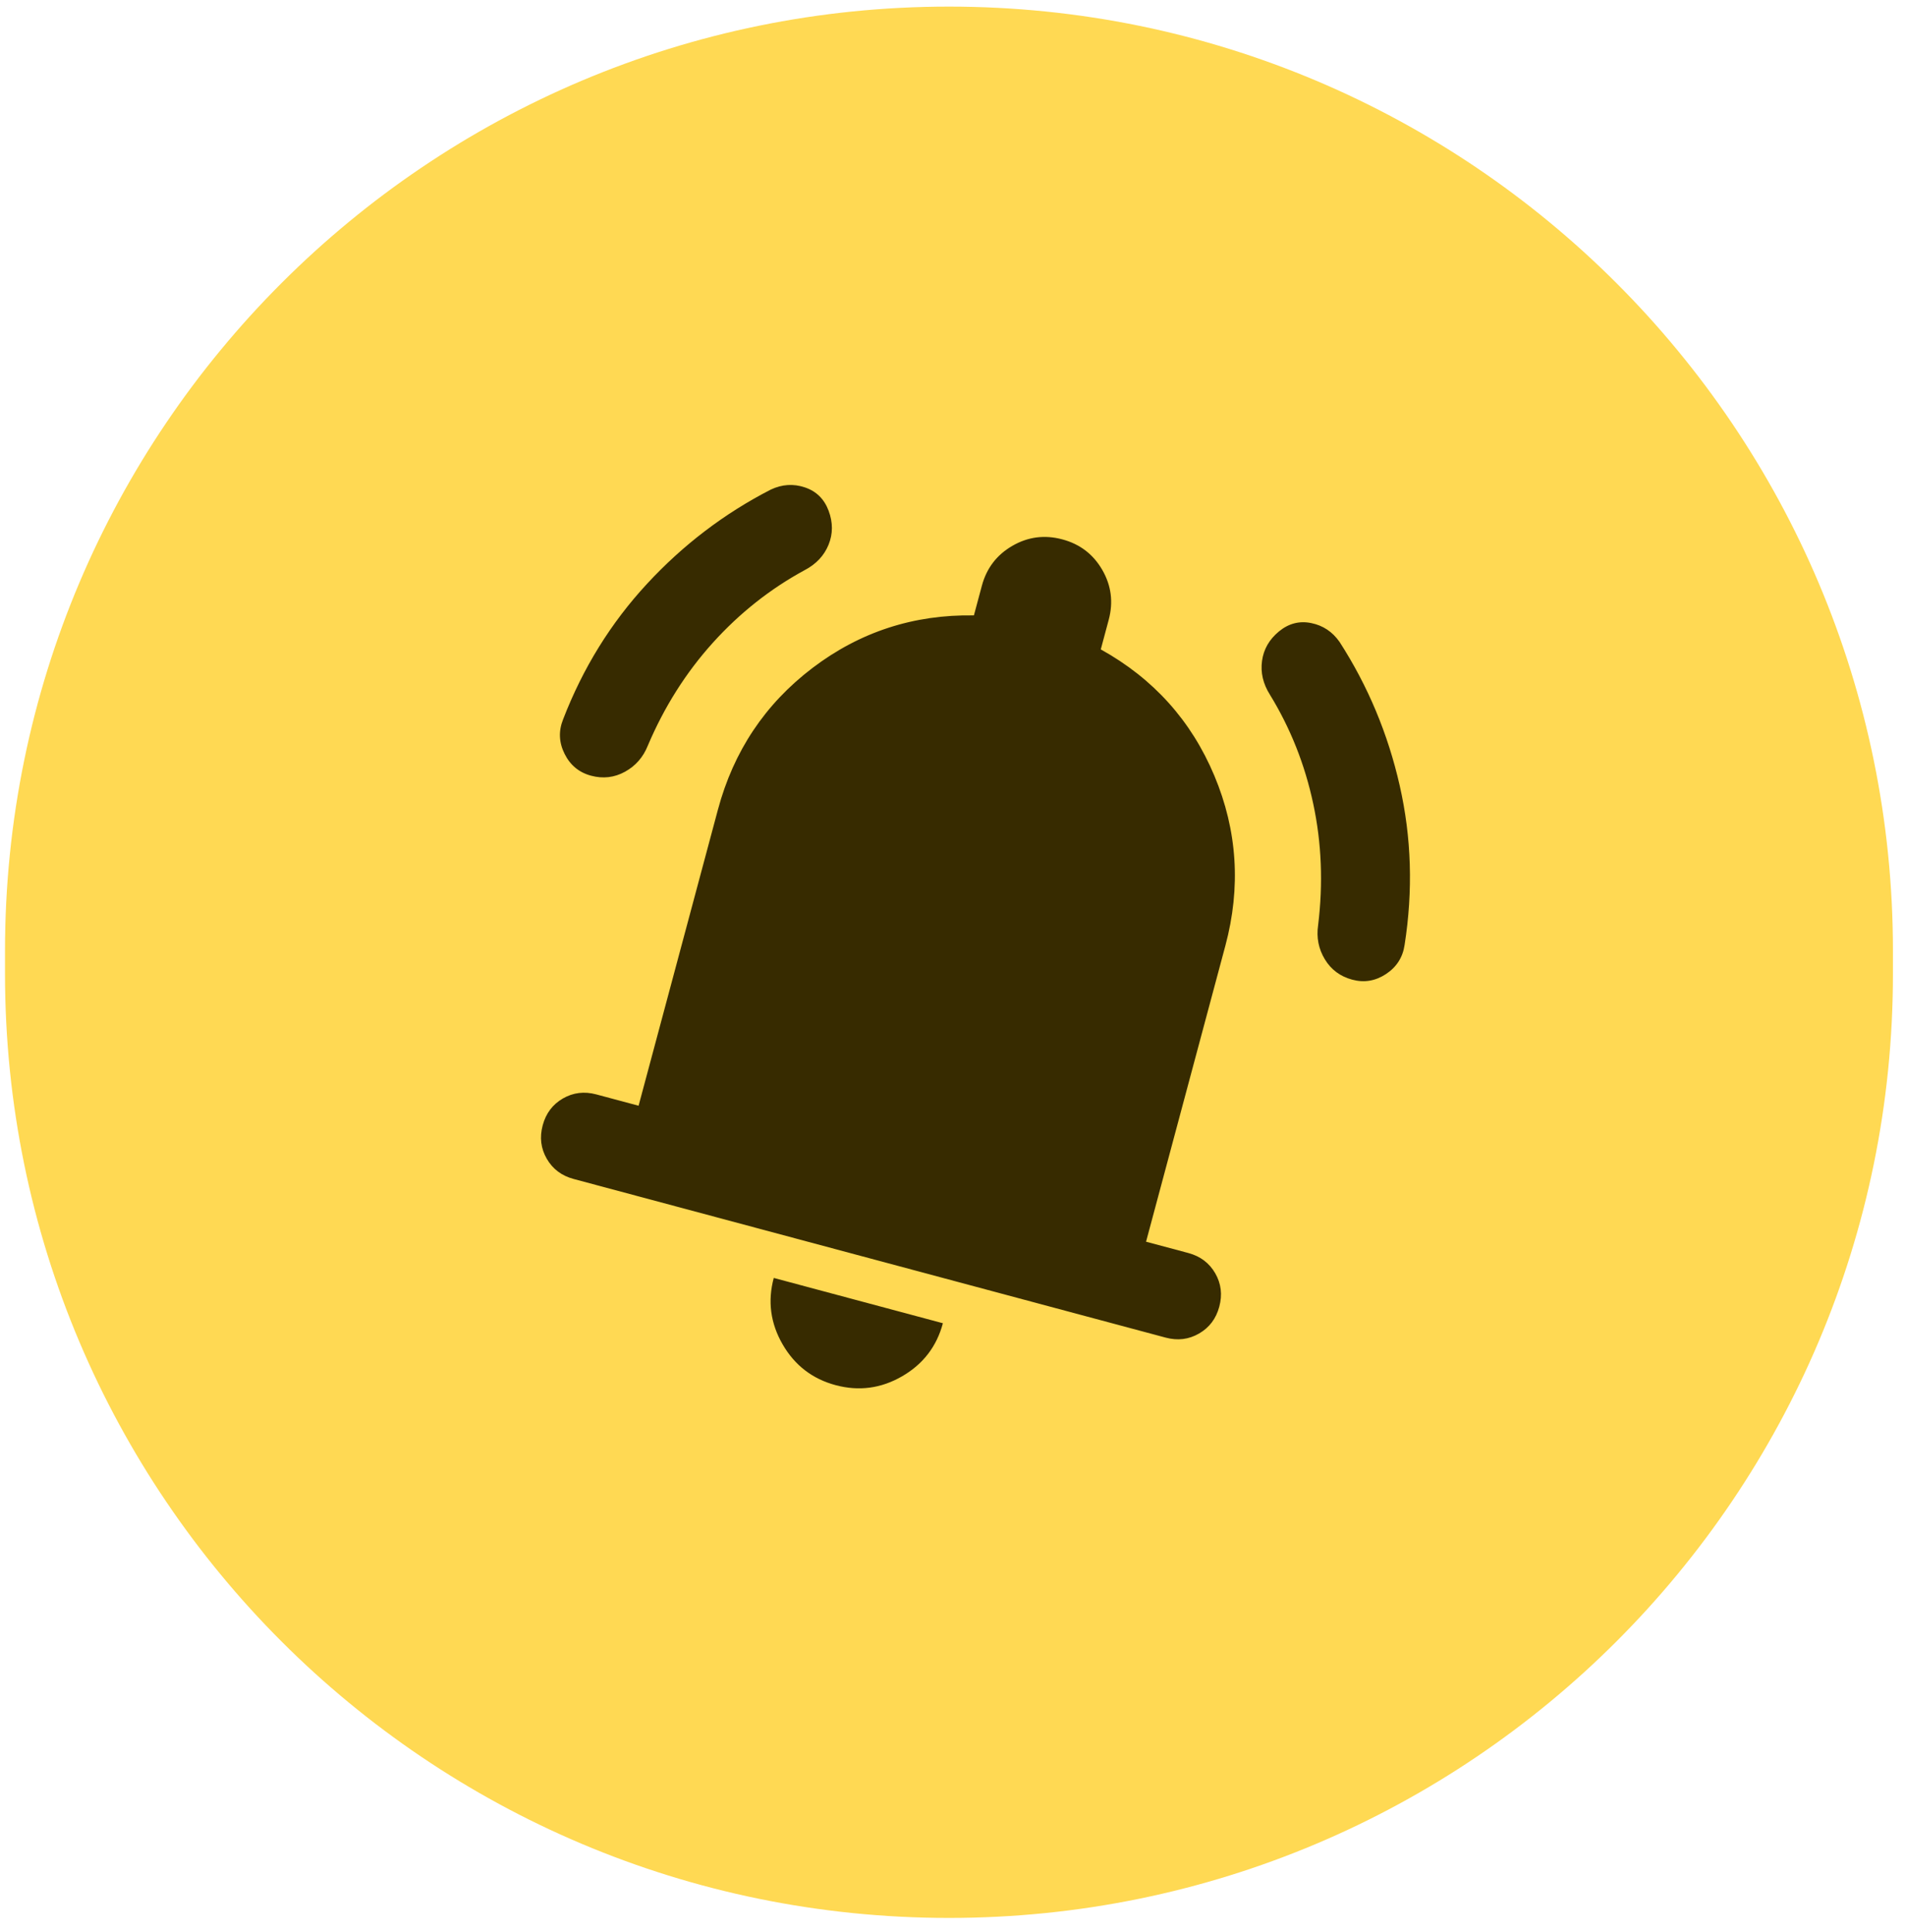
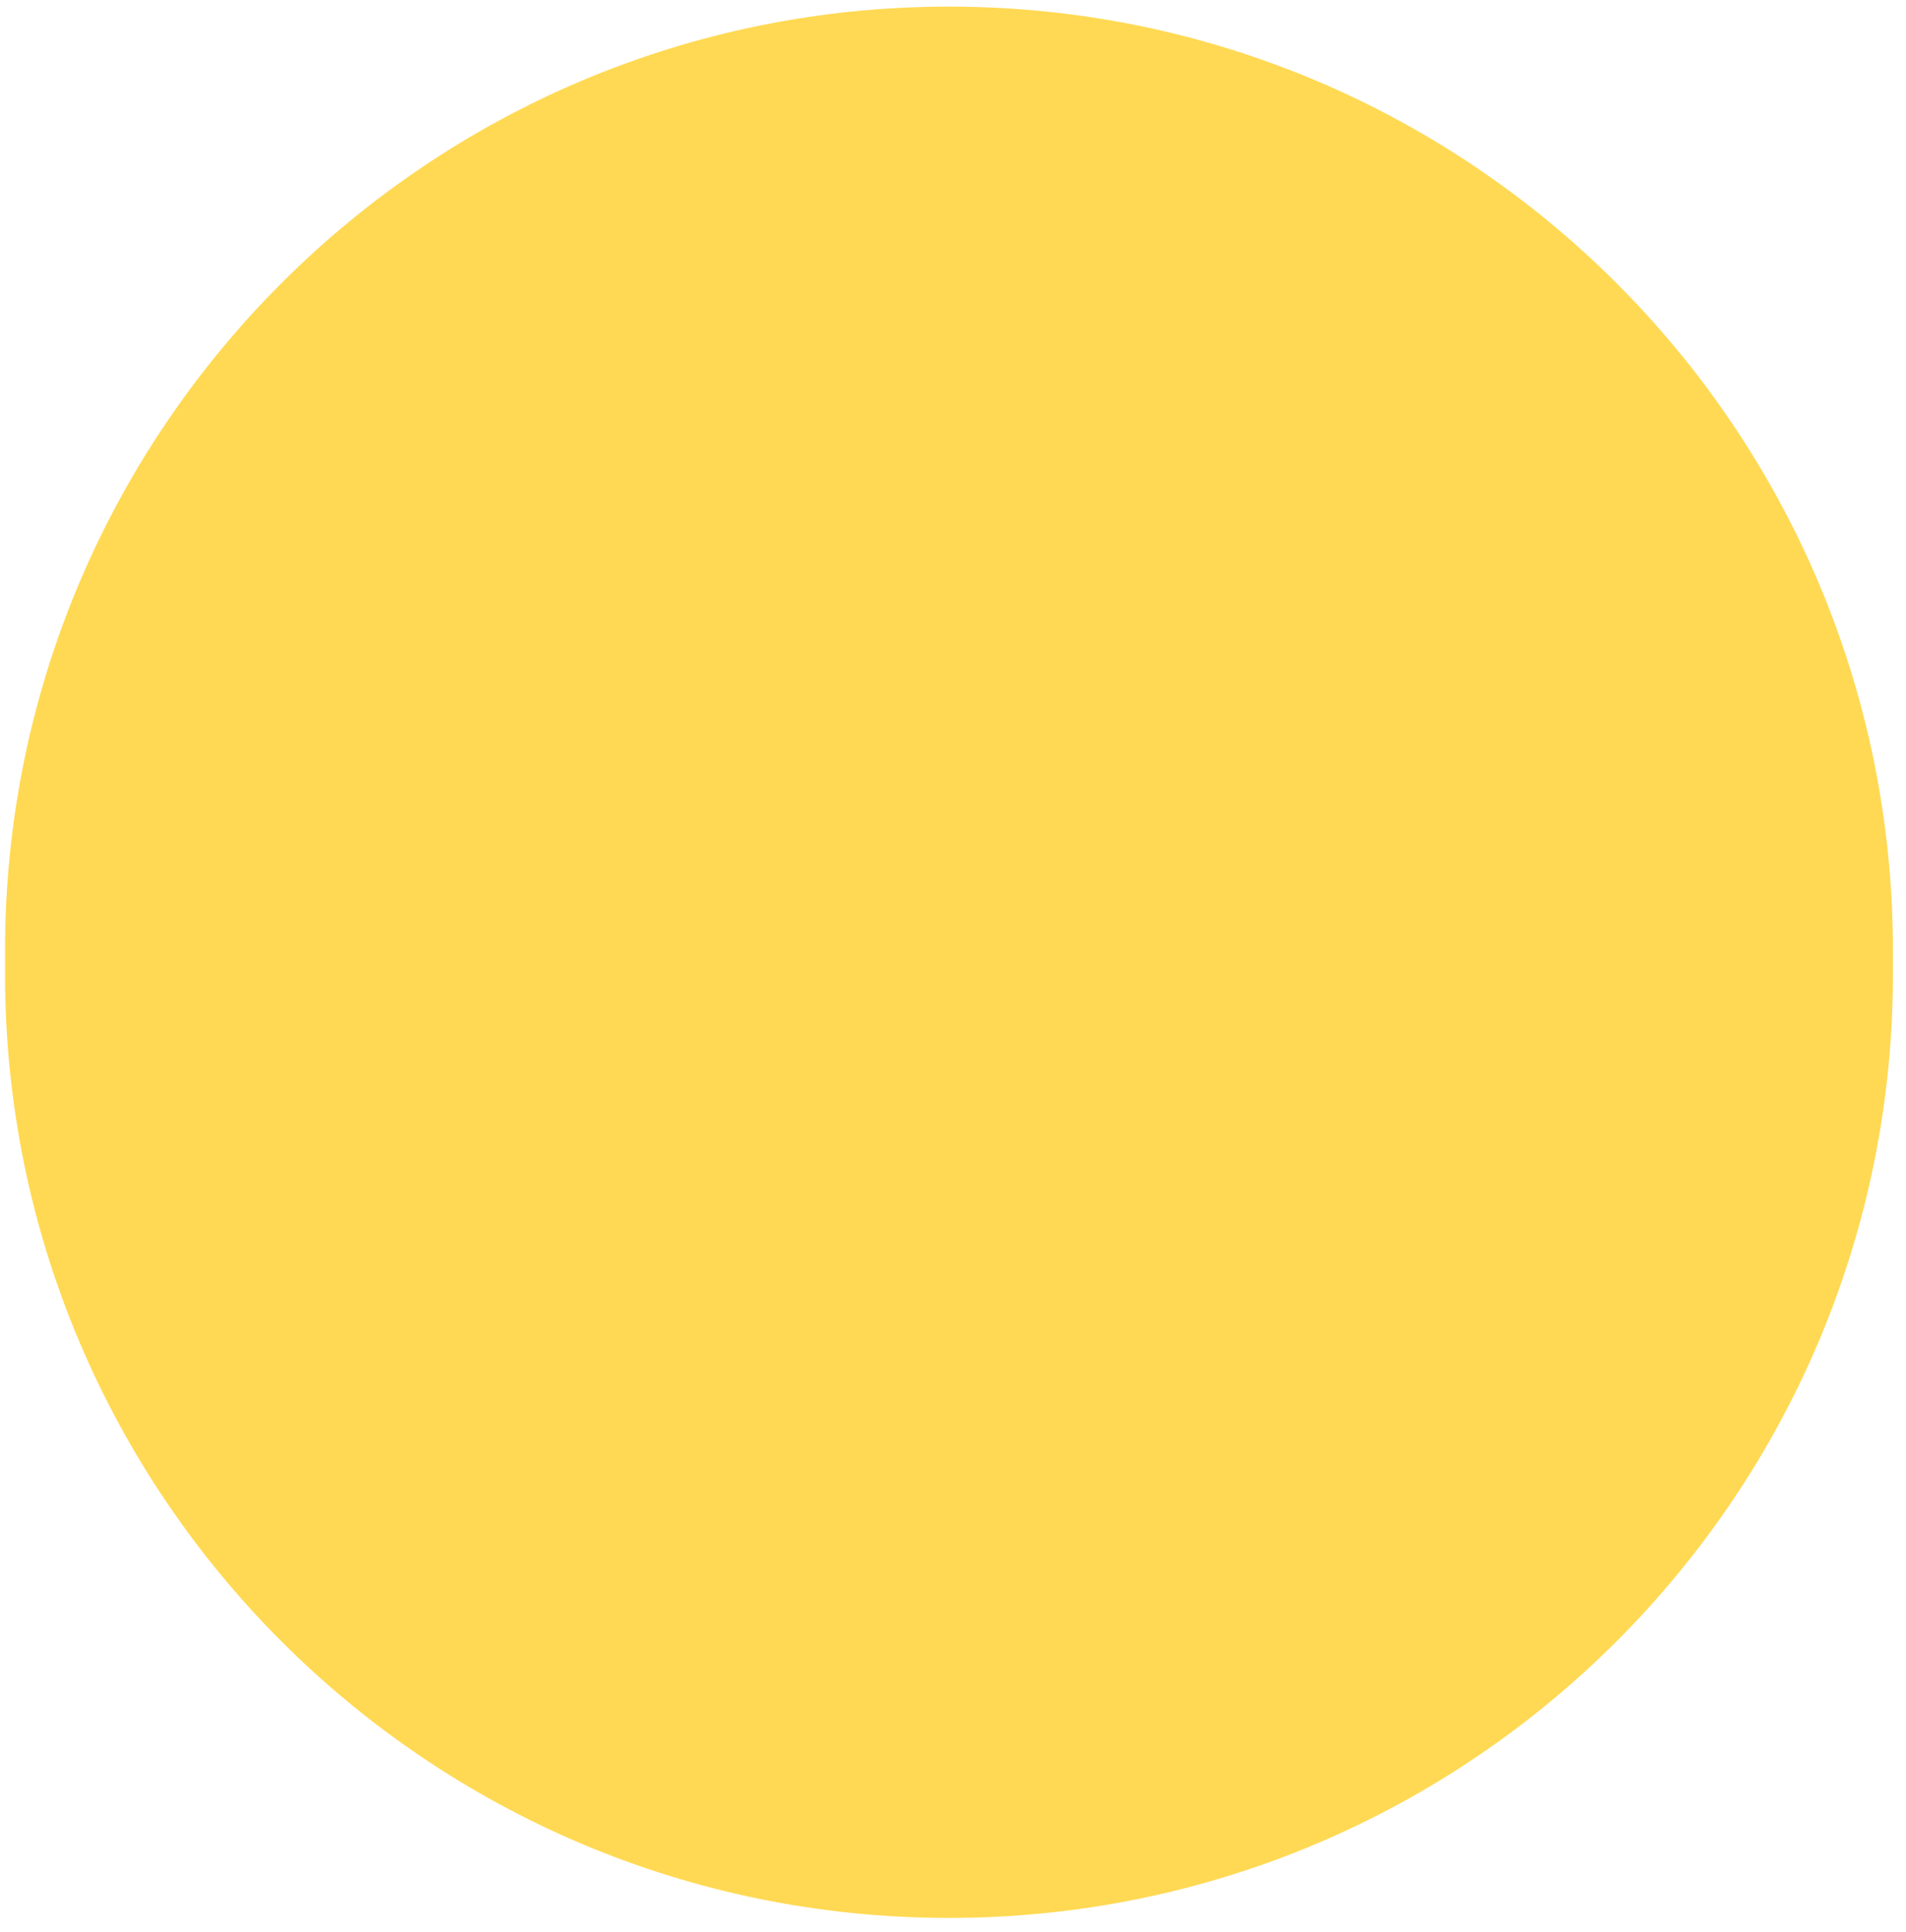
<svg xmlns="http://www.w3.org/2000/svg" width="73" height="74" viewBox="0 0 73 74" fill="none">
  <path d="M0.192 36.407C0.192 16.44 16.379 0.253 36.346 0.253C56.313 0.253 72.5 16.44 72.5 36.407V37.3C72.5 57.267 56.313 73.454 36.346 73.454C16.379 73.454 0.192 57.267 0.192 37.3V36.407Z" fill="#FFD953" />
  <mask id="mask0_392_770" style="mask-type:alpha" maskUnits="userSpaceOnUse" x="11" y="12" width="50" height="50">
-     <rect x="22.118" y="12.21" width="40.243" height="40.243" transform="rotate(15 22.118 12.21)" fill="#D9D9D9" />
-   </mask>
+     </mask>
  <g mask="url(#mask0_392_770)">
-     <path d="M21.97 45.153C21.511 45.03 21.168 44.772 20.941 44.378C20.714 43.984 20.662 43.558 20.785 43.099C20.908 42.64 21.166 42.297 21.559 42.07C21.953 41.843 22.379 41.791 22.838 41.914L24.458 42.348L27.496 31.01C28.096 28.769 29.305 26.959 31.121 25.58C32.937 24.201 34.997 23.53 37.301 23.569L37.605 22.435C37.786 21.76 38.176 21.25 38.775 20.904C39.374 20.558 40.011 20.476 40.686 20.657C41.361 20.837 41.871 21.227 42.217 21.826C42.563 22.425 42.645 23.062 42.464 23.737L42.16 24.871C44.175 25.989 45.624 27.6 46.508 29.703C47.391 31.806 47.532 33.977 46.932 36.218L43.894 47.556L45.514 47.989C45.972 48.112 46.316 48.371 46.543 48.764C46.77 49.158 46.822 49.584 46.699 50.043C46.576 50.502 46.318 50.845 45.924 51.072C45.531 51.3 45.105 51.352 44.646 51.229L21.97 45.153ZM32.006 53.05C31.115 52.811 30.438 52.29 29.973 51.485C29.509 50.681 29.396 49.833 29.635 48.943L36.113 50.678C35.875 51.569 35.353 52.247 34.549 52.711C33.744 53.176 32.897 53.288 32.006 53.05ZM22.637 29.708C22.178 29.585 21.84 29.306 21.624 28.872C21.407 28.438 21.388 27.999 21.565 27.555C22.323 25.588 23.395 23.857 24.779 22.362C26.163 20.866 27.744 19.663 29.522 18.75C29.953 18.547 30.387 18.519 30.825 18.666C31.263 18.812 31.567 19.11 31.736 19.56C31.904 20.011 31.904 20.445 31.734 20.862C31.564 21.279 31.261 21.603 30.823 21.833C29.502 22.55 28.328 23.479 27.298 24.621C26.269 25.763 25.44 27.074 24.812 28.555C24.635 28.999 24.343 29.333 23.936 29.557C23.529 29.781 23.096 29.831 22.637 29.708ZM51.791 37.52C51.332 37.397 50.982 37.137 50.741 36.739C50.501 36.342 50.415 35.907 50.484 35.434C50.68 33.837 50.618 32.287 50.297 30.783C49.977 29.28 49.424 27.888 48.639 26.607C48.375 26.189 48.274 25.757 48.336 25.31C48.397 24.864 48.614 24.488 48.985 24.182C49.356 23.877 49.768 23.77 50.221 23.863C50.673 23.955 51.035 24.197 51.307 24.587C52.39 26.267 53.158 28.1 53.609 30.087C54.06 32.074 54.123 34.108 53.796 36.191C53.727 36.664 53.49 37.035 53.086 37.303C52.681 37.57 52.25 37.643 51.791 37.52Z" fill="#372B00" />
-   </g>
+     </g>
</svg>